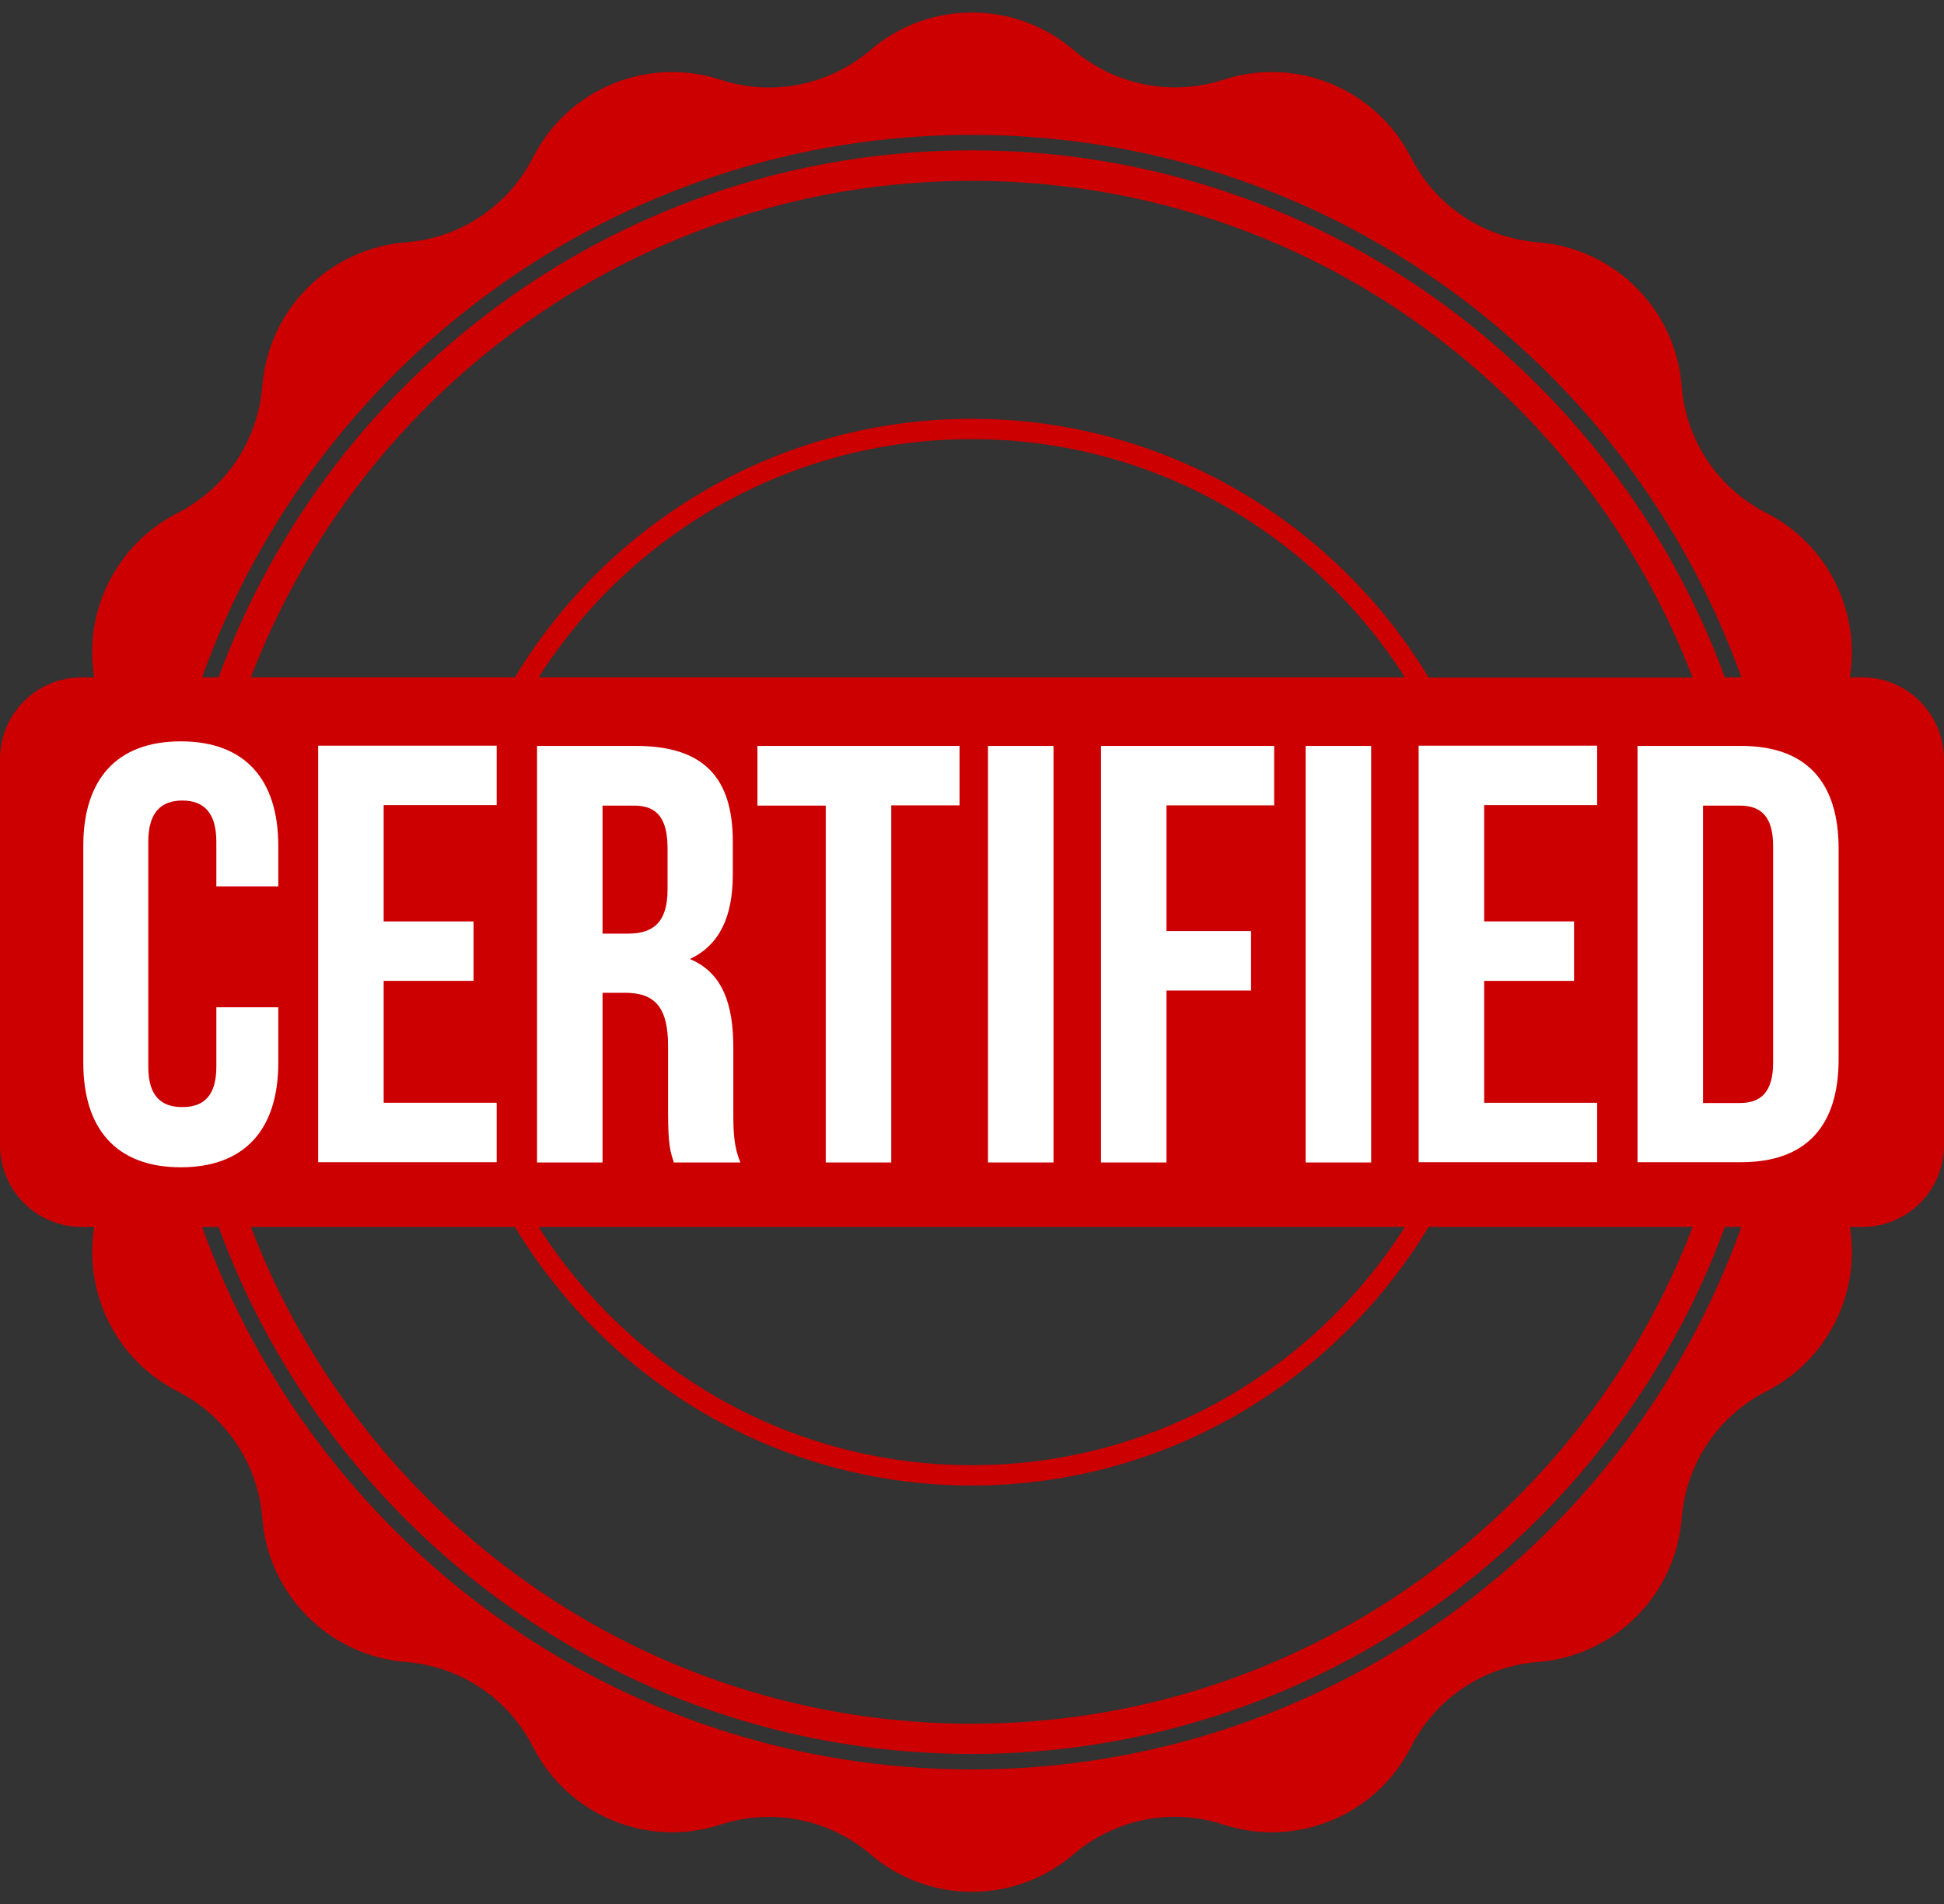
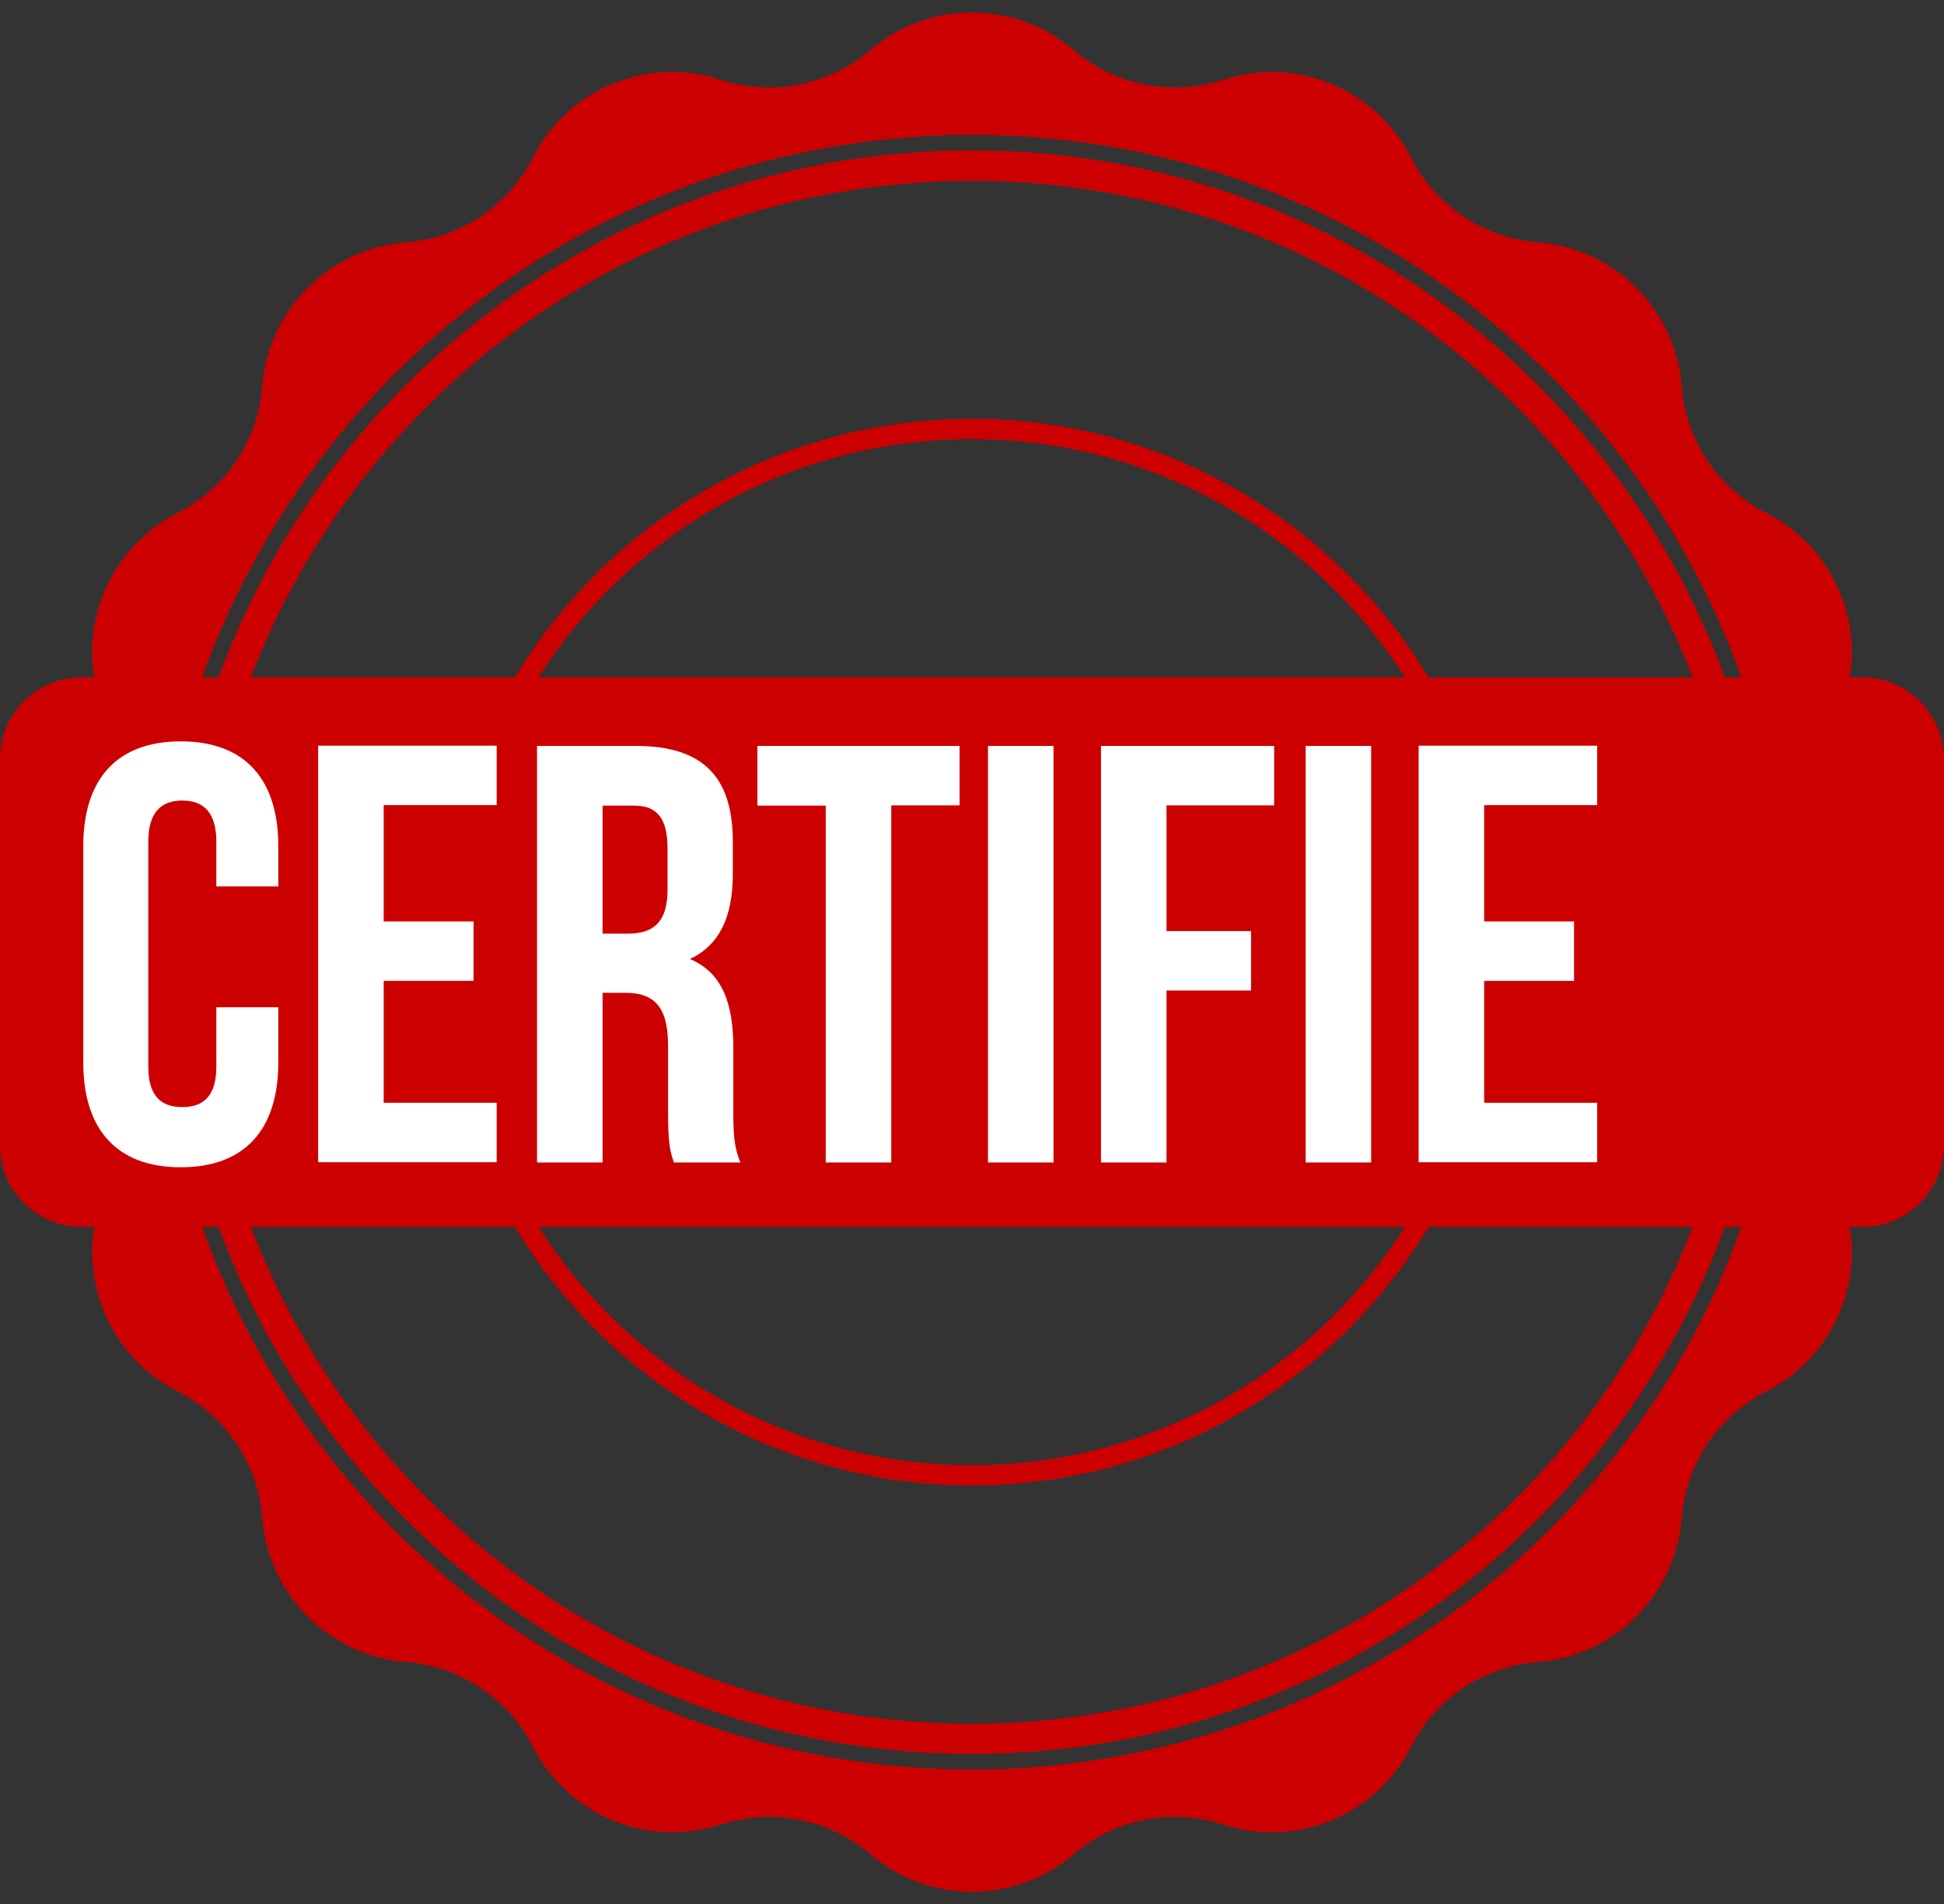
<svg xmlns="http://www.w3.org/2000/svg" height="749.8" preserveAspectRatio="xMidYMid meet" version="1.0" viewBox="188.3 78.2 765.6 749.8" width="765.6" zoomAndPan="magnify">
  <rect x="188.3" y="78.2" width="765.6" height="749.8" fill="#333333" stroke="none" />
  <g id="change1_1">
    <path d="M921.7,344.9h-4.9c4.2-26.1-8.7-52.4-32.8-64.7c-19.1-9.7-31.8-28.7-33.4-50c-2.4-30.2-26.4-54.2-56.6-56.6 c-21.4-1.7-40.3-14.3-50-33.4c-13.8-27-45.1-40-73.9-30.6c-20.4,6.6-42.7,2.2-59-11.7c-23-19.7-57-19.7-80,0 c-16.3,13.9-38.6,18.4-59,11.7h0c-28.8-9.4-60.2,3.6-73.9,30.6c-9.7,19.1-28.7,31.8-50,33.4c-30.2,2.4-54.2,26.4-56.6,56.6 c-1.7,21.4-14.3,40.3-33.4,50c-24.1,12.3-37.1,38.7-32.8,64.7h-4.9c-17.8,0-32.2,14.4-32.2,32.2v152c0,17.8,14.4,32.2,32.2,32.2 h4.9c-4.2,26.1,8.7,52.4,32.8,64.7c19.1,9.7,31.8,28.7,33.4,50c2.4,30.2,26.4,54.2,56.6,56.6c21.4,1.7,40.3,14.3,50,33.4 c13.8,27,45.1,40,73.9,30.6h0c20.4-6.6,42.7-2.2,59,11.7c23,19.7,57,19.7,80,0c16.3-13.9,38.6-18.4,59-11.7 c28.8,9.4,60.2-3.6,73.9-30.6c9.7-19.1,28.7-31.8,50-33.4c30.2-2.4,54.2-26.4,56.6-56.6c1.7-21.4,14.3-40.3,33.4-50 c24.1-12.3,37.1-38.7,32.8-64.7h4.9c17.8,0,32.2-14.4,32.2-32.2v-152C953.8,359.3,939.4,344.9,921.7,344.9z M741.6,561.3 c-35.9,56.4-98.9,93.8-170.6,93.8c-71.6,0-134.7-37.5-170.6-93.8H741.6z M400.4,344.9c35.9-56.4,98.9-93.8,170.6-93.8 c71.6,0,134.7,37.5,170.6,93.8H400.4z M750.9,344.9C714.1,284,647.2,243.1,571,243.1c-76.2,0-143.1,40.8-179.9,101.8h-104 C330.8,230.7,441.6,149.4,571,149.4c129.4,0,240.2,81.3,283.9,195.6H750.9z M391.1,561.3c36.8,60.9,103.7,101.8,179.9,101.8 c76.2,0,143.1-40.8,179.9-101.8h104C811.2,675.6,700.4,756.9,571,756.9c-129.4,0-240.2-81.3-283.9-195.6H391.1z M571,131.3 c139.5,0,258.6,89.2,303.1,213.6h-6.5C823.3,224,707.1,137.4,571,137.4c-136.1,0-252.3,86.6-296.6,207.5h-6.5 C312.4,220.5,431.5,131.3,571,131.3z M571,774.9c-139.5,0-258.6-89.2-303.1-213.6h6.5c44.3,121,160.5,207.5,296.6,207.5 c136.1,0,252.3-86.6,296.6-207.5h6.5C829.6,685.7,710.5,774.9,571,774.9z" fill="#cc0001" />
  </g>
  <g fill="#fff" id="change2_1">
    <path d="M297.9,474.8v21.8c0,26.2-13.1,41.2-38.4,41.2c-25.3,0-38.4-15-38.4-41.2v-85.3c0-26.2,13.1-41.2,38.4-41.2 c25.3,0,38.4,15,38.4,41.2v15.9h-24.4v-17.6c0-11.7-5.2-16.2-13.4-16.2c-8.2,0-13.4,4.5-13.4,16.2v88.6c0,11.7,5.2,15.9,13.4,15.9 c8.2,0,13.4-4.2,13.4-15.9v-23.4H297.9z" />
    <path d="M339.4,441h35.4v23.4h-35.4v48h44.5v23.4h-70.3v-164h70.3v23.4h-44.5V441z" />
    <path d="M453.7,535.9c-1.4-4.2-2.3-6.8-2.3-20.1V490c0-15.2-5.2-20.9-16.9-20.9h-8.9v66.8h-25.8v-164h38.9 c26.7,0,38.2,12.4,38.2,37.7v12.9c0,16.9-5.4,27.9-16.9,33.3c12.9,5.4,17.1,17.8,17.1,34.9V516c0,8,0.2,13.8,2.8,19.9H453.7z M425.6,395.4v50.4h10.1c9.6,0,15.5-4.2,15.5-17.3v-16.2c0-11.7-4-16.9-13.1-16.9H425.6z" />
    <path d="M486.5,371.9h79.7v23.4h-26.9v140.6h-25.8V395.4h-26.9V371.9z" />
    <path d="M577.4,371.9h25.8v164h-25.8V371.9z" />
    <path d="M647.7,444.8H681v23.4h-33.3v67.7h-25.8v-164h68.2v23.4h-42.4V444.8z" />
-     <path d="M702.5,371.9h25.8v164h-25.8V371.9z" />
+     <path d="M702.5,371.9h25.8v164h-25.8z" />
    <path d="M772.8,441h35.4v23.4h-35.4v48h44.5v23.4H747v-164h70.3v23.4h-44.5V441z" />
-     <path d="M833.2,371.9H874c25.8,0,38.4,14.3,38.4,40.5v82.9c0,26.2-12.7,40.5-38.4,40.5h-40.8V371.9z M859,395.4v117.1 h14.5c8.2,0,13.1-4.2,13.1-15.9v-85.3c0-11.7-4.9-15.9-13.1-15.9H859z" />
  </g>
</svg>